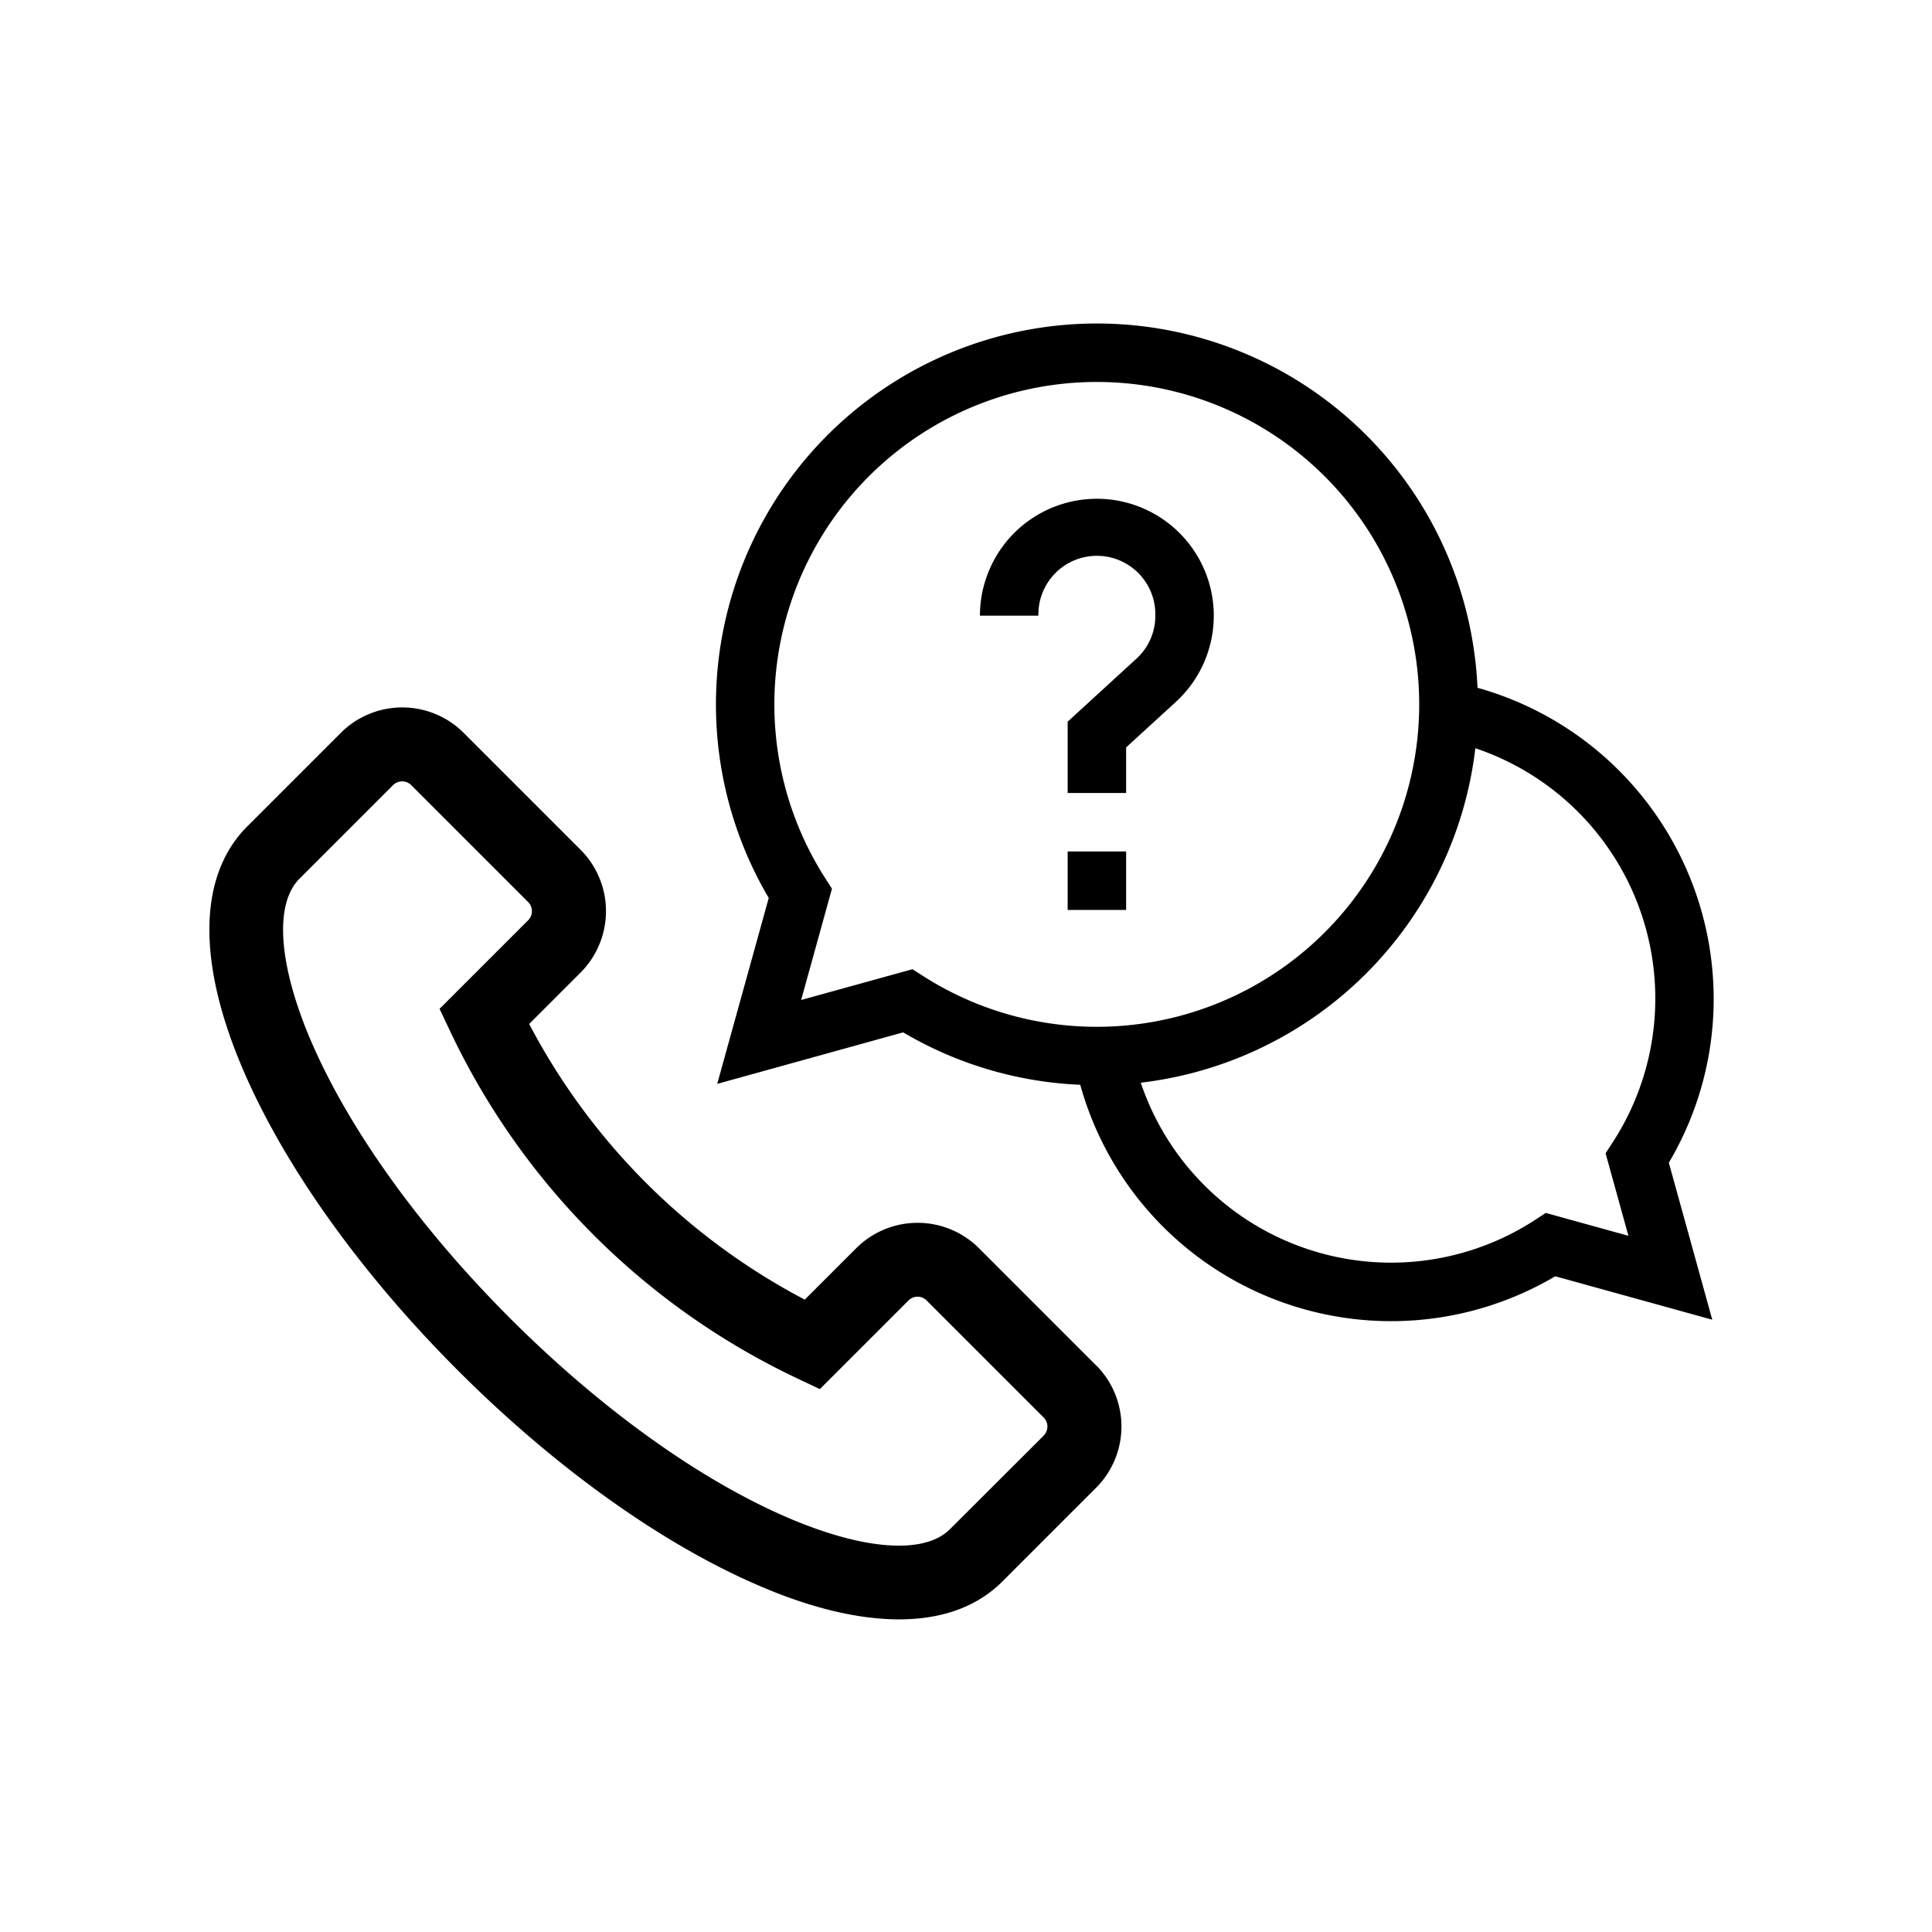
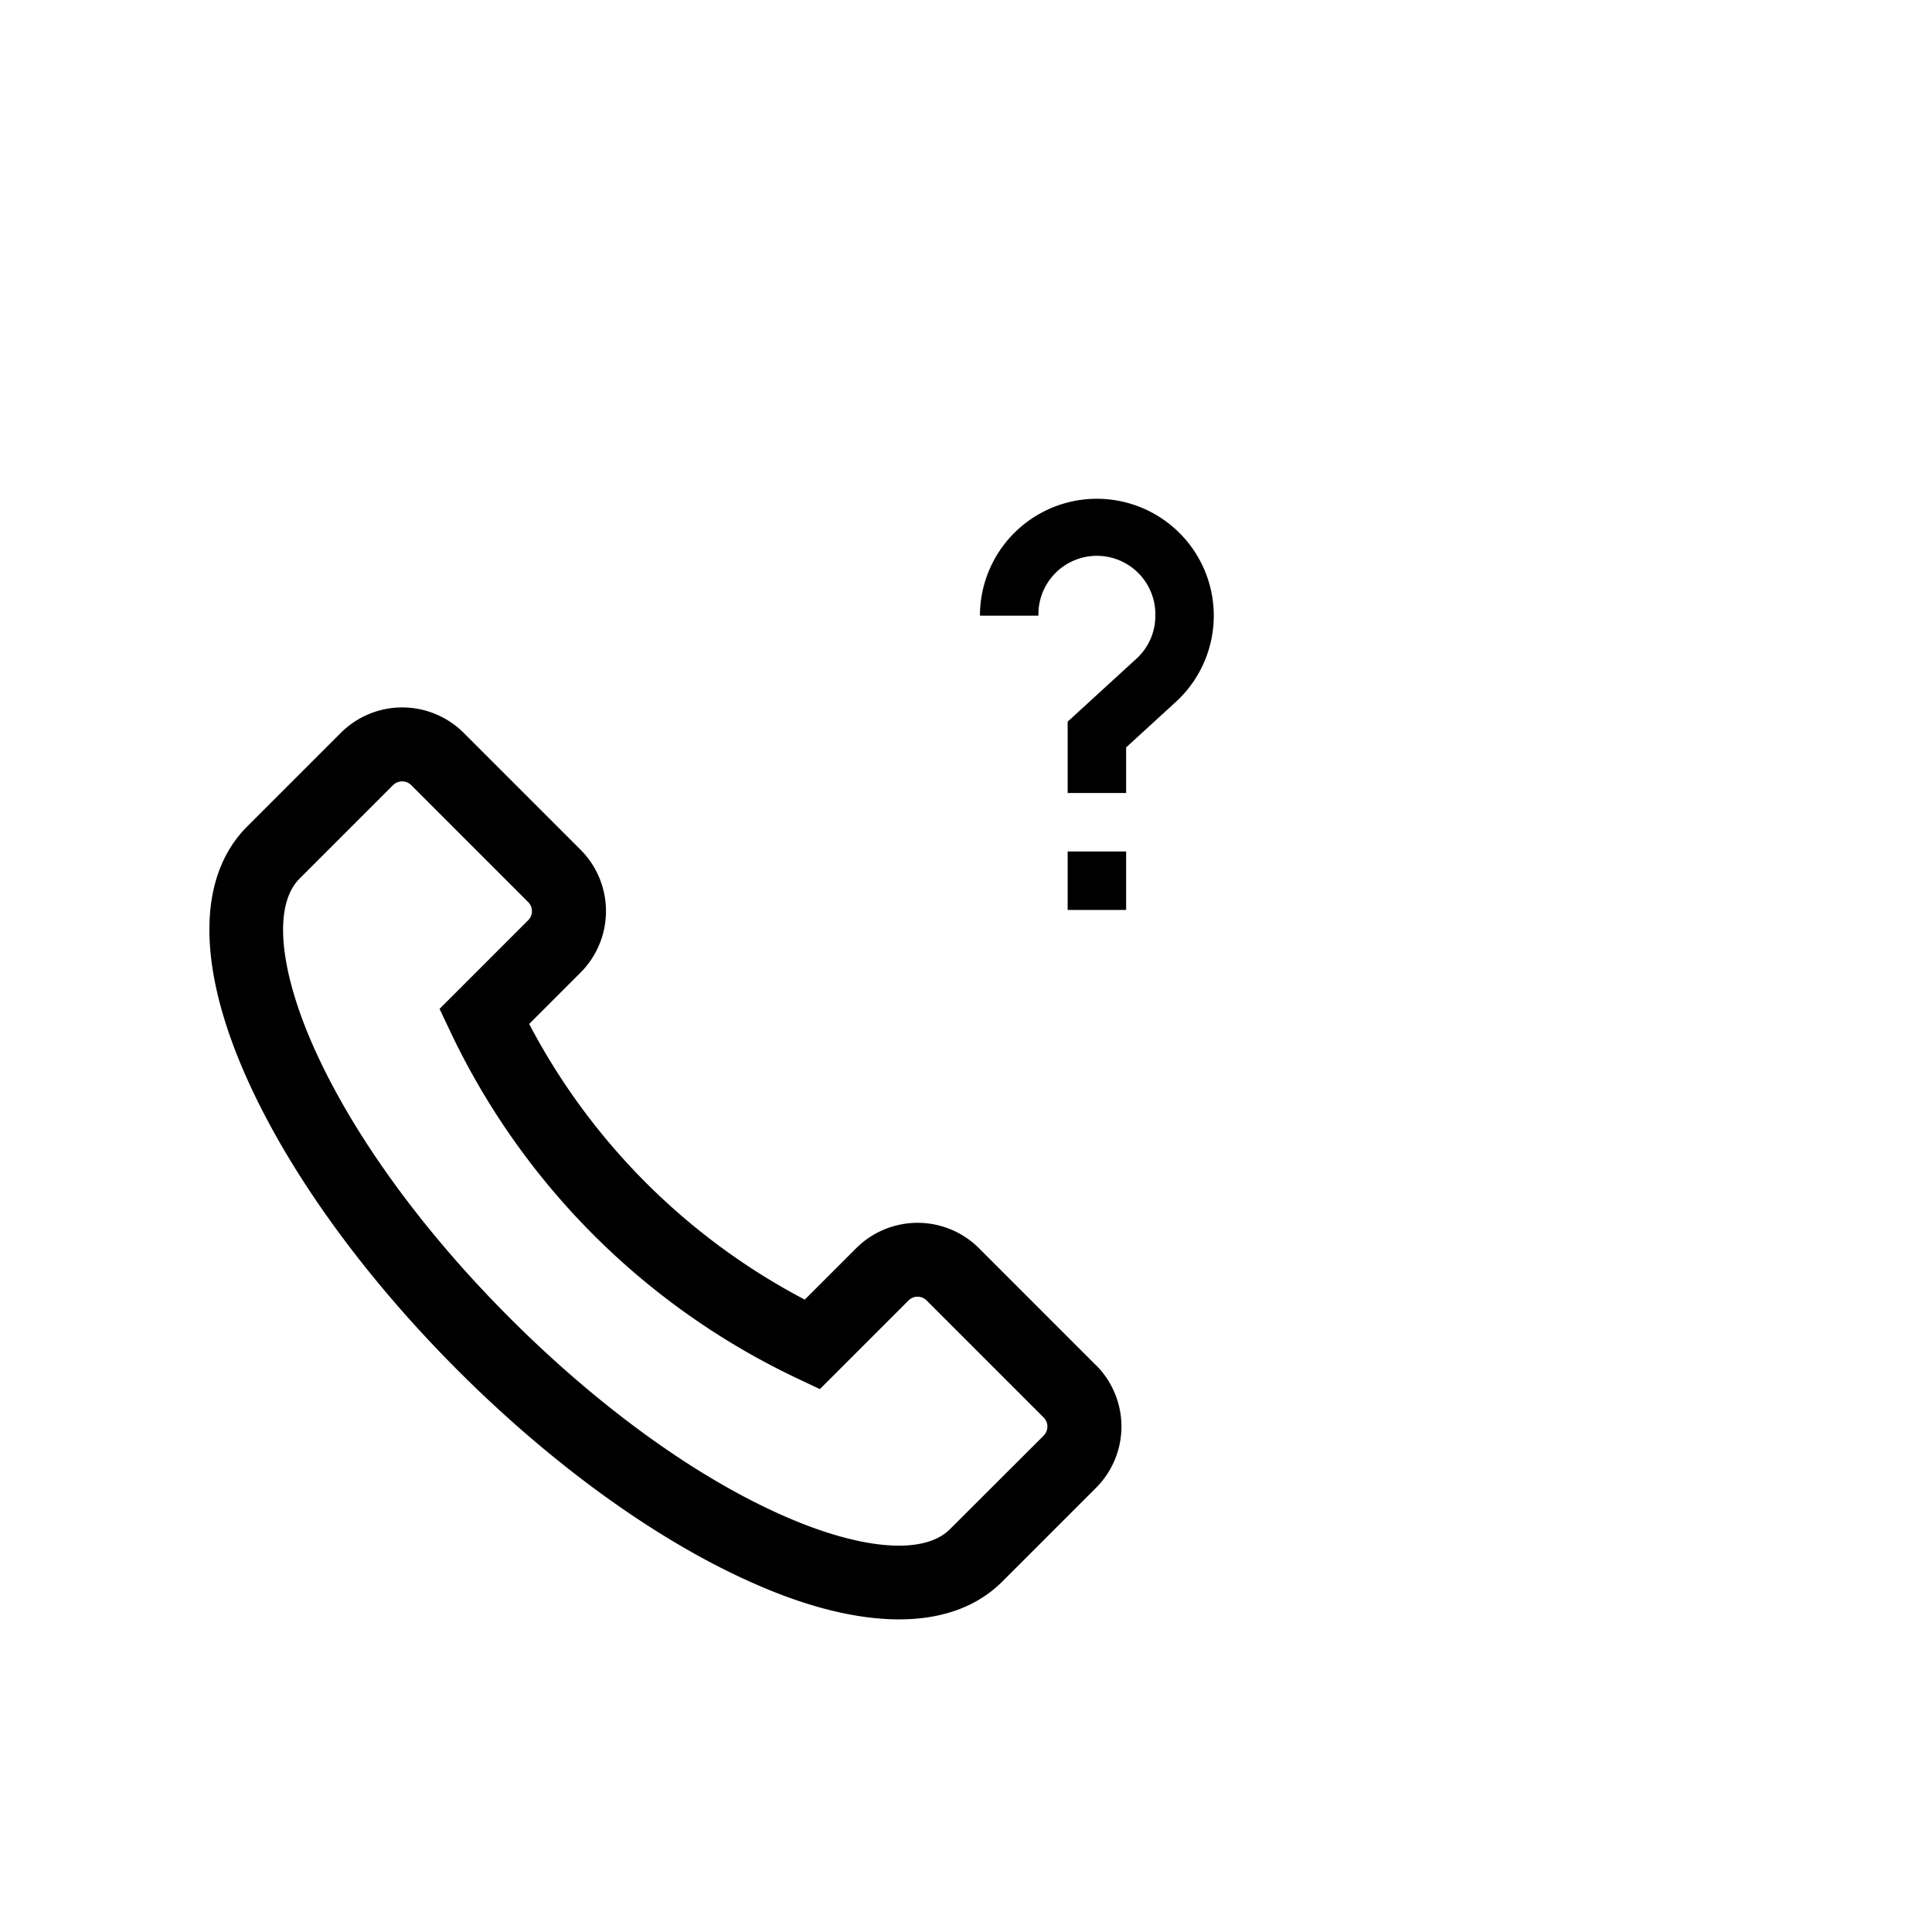
<svg xmlns="http://www.w3.org/2000/svg" id="Capa_1" data-name="Capa 1" viewBox="0 0 600 600">
  <title>boton</title>
  <path d="M340.38,424,304,387.61a27,27,0,0,0-38.07,0l-16,16A203.33,203.33,0,0,1,164.34,318l16-16a27,27,0,0,0,0-38.07l-36.38-36.38a27,27,0,0,0-38.07,0l-29.1,29.1c-15.21,15.2-15.68,42-1.34,75.47,12.93,30.17,36.66,63.39,66.82,93.55s63.38,53.89,93.55,66.82c16.22,7,30.87,10.42,43.4,10.42,13.32,0,24.24-3.92,32.07-11.76l29.1-29.1a26.92,26.92,0,0,0,0-38.07Zm-16.24,21.83L295,474.92c-7.88,7.88-26.64,6.56-50.19-3.53-27.55-11.81-58.21-33.81-86.36-61.95s-50.14-58.81-61.95-86.35C86.46,299.54,85.14,280.78,93,272.9l29.1-29.1a4,4,0,0,1,5.58,0l36.38,36.38a4,4,0,0,1,0,5.58l-27.55,27.55,3.46,7.31A226.22,226.22,0,0,0,247.31,427.94l7.31,3.46,27.55-27.55a3.95,3.95,0,0,1,5.58,0l36.38,36.38a3.95,3.95,0,0,1,0,5.58Z" />
-   <path d="M532.2,310.12a100.39,100.39,0,0,0-73.35-96.52,118.31,118.31,0,1,0-220.11,65.27l-16,57.74,57.74-16a117.88,117.88,0,0,0,55,16.28A100.19,100.19,0,0,0,483,396.36l48.76,13.49-13.49-48.76A99.8,99.8,0,0,0,532.2,310.12ZM283.37,301l-34.57,9.56L258.37,276l-2.18-3.41a100.13,100.13,0,1,1,30.59,30.59Zm222.35,82.79-25.65-7.1-3.43,2.23a82,82,0,0,1-122.36-42.68A118.54,118.54,0,0,0,458.18,232.37a82,82,0,0,1,42.68,122.36l-2.23,3.43Z" />
  <path d="M331.57,264.43h18.16v18.16H331.57Z" />
  <path d="M358.8,191.2a18,18,0,0,1-5.91,13.4l-21.32,19.52v22.15h18.16V232.11L365.15,218a36.31,36.31,0,1,0-60.82-26.8h18.16a18.16,18.16,0,1,1,36.31,0Z" />
</svg>